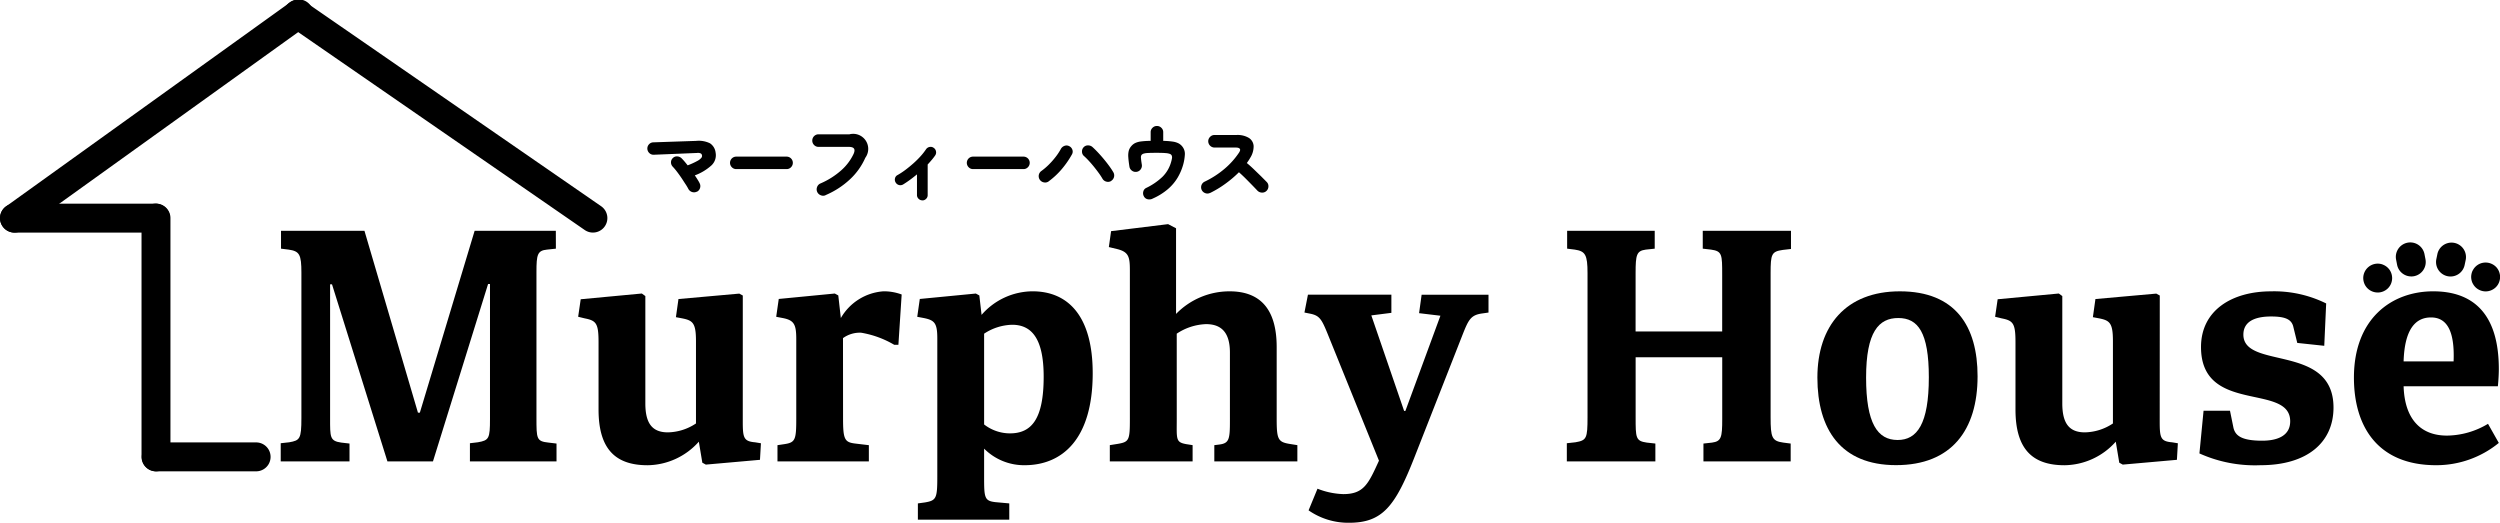
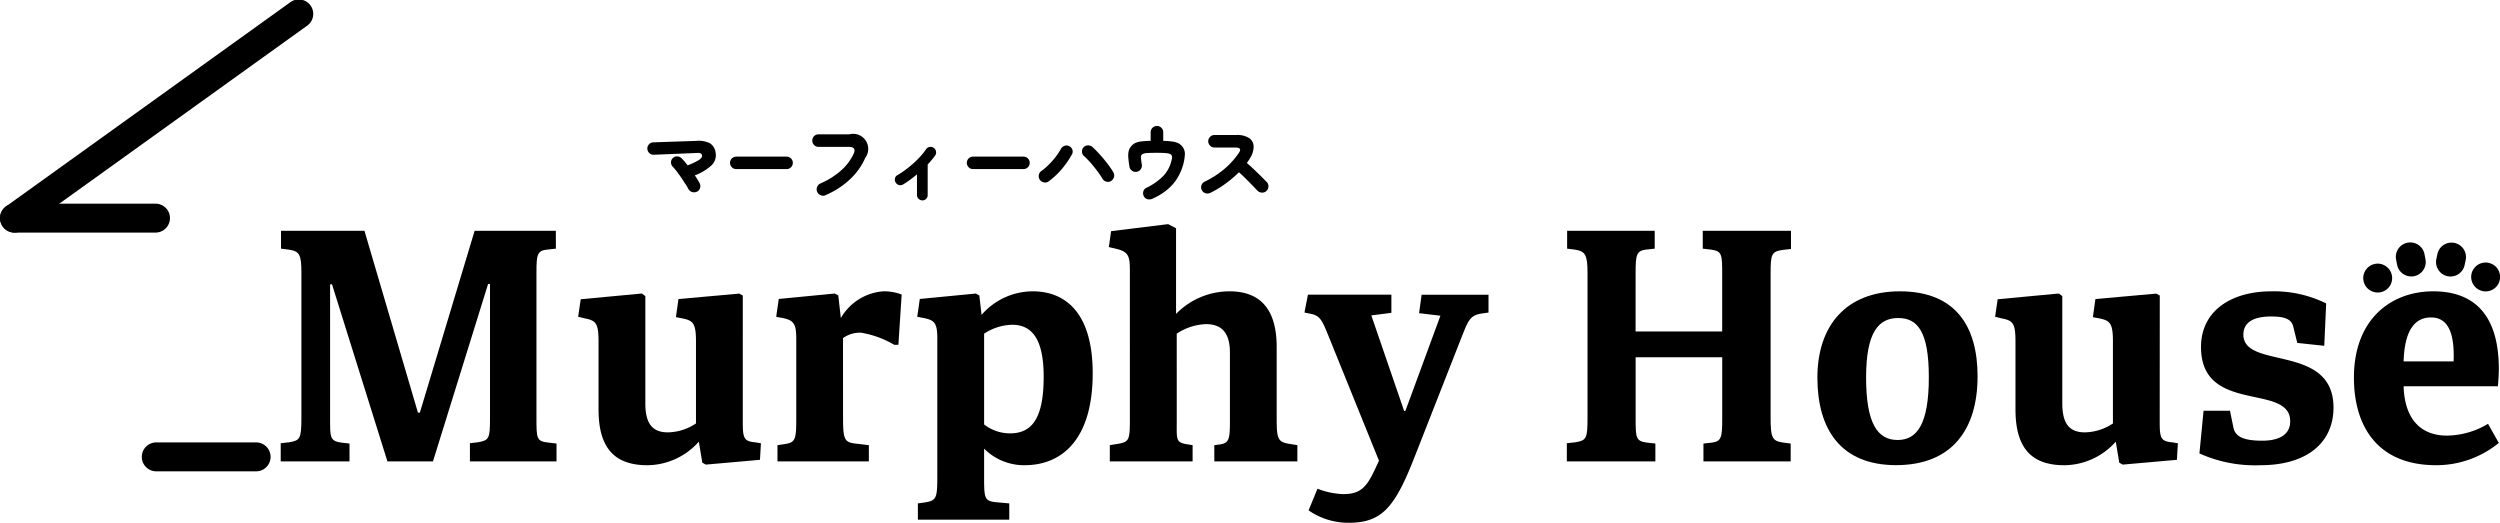
<svg xmlns="http://www.w3.org/2000/svg" width="153.008" height="32" viewBox="0 0 153.008 32">
  <defs>
    <clipPath id="clip-path">
      <rect id="長方形_265" data-name="長方形 265" width="153.008" height="32" fill="none" />
    </clipPath>
  </defs>
  <g id="グループ_215" data-name="グループ 215" transform="translate(0 0)">
    <g id="グループ_214" data-name="グループ 214" transform="translate(0 0)" clip-path="url(#clip-path)">
      <path id="パス_104" data-name="パス 104" d="M65.386,41.007l-.546.058c-.585.058-.643.312-.643,1.365v8.926c0,1.287,0,1.442.741,1.52l.487.058v1.092h-5.3V52.915l.487-.058c.682-.117.741-.234.741-1.423V43.17h-.117L57.863,54.026H55.075L51.684,43.19h-.117v8.186c0,1.169-.02,1.4.682,1.5l.506.058v1.092h-4.21V52.915l.526-.058c.643-.117.74-.195.74-1.481V42.488c0-1.131-.117-1.326-.78-1.423l-.468-.058V39.915h5.107l3.274,11.129h.117l3.352-11.129h4.97Z" transform="translate(-31.364 -25.788)" />
      <path id="パス_105" data-name="パス 105" d="M110.049,58.6c0,.994.058,1.208.76,1.267l.351.058-.058,1.013-3.314.293-.214-.117-.214-1.286a4.265,4.265,0,0,1-3.138,1.442c-1.988,0-3-1.014-3-3.411V53.745c0-1.15-.137-1.325-.838-1.462l-.41-.1.156-1.072,3.742-.351.214.156v6.568c0,1.208.409,1.774,1.384,1.774a3.2,3.2,0,0,0,1.715-.545V53.667c0-1.15-.214-1.267-.916-1.4l-.312-.058.156-1.111,3.723-.332.214.117Z" transform="translate(-64.589 -32.796)" />
      <path id="パス_106" data-name="パス 106" d="M138.314,58.174c0,1.267.1,1.442.741,1.52l.838.1v.994H134.3v-.994l.39-.058c.7-.1.76-.253.76-1.559V53.321c0-.9-.117-1.169-.819-1.306l-.409-.078.156-1.092,3.43-.332.214.117.156,1.384a3.274,3.274,0,0,1,2.612-1.637,3.116,3.116,0,0,1,1.111.195l-.2,3.08h-.253a5.908,5.908,0,0,0-2.027-.741,1.753,1.753,0,0,0-1.111.331Z" transform="translate(-86.716 -32.548)" />
      <path id="パス_107" data-name="パス 107" d="M159.841,53.262c0-.974-.175-1.13-.916-1.267l-.312-.058.156-1.092,3.43-.332.214.117.137,1.189a4.164,4.164,0,0,1,3.118-1.443c2.183,0,3.684,1.521,3.684,5.01,0,4.073-1.891,5.633-4.171,5.633a3.446,3.446,0,0,1-2.475-1.014v1.715c0,1.287.019,1.481.682,1.559l.858.078v.994h-5.594v-.994l.429-.059c.7-.117.76-.253.76-1.559Zm2.865,5.263a2.586,2.586,0,0,0,1.579.546c1.325,0,2.066-.877,2.066-3.47,0-2.339-.74-3.177-1.93-3.177a3.232,3.232,0,0,0-1.715.546Z" transform="translate(-102.475 -32.547)" />
      <path id="パス_108" data-name="パス 108" d="M195.911,50.668c0,1.267-.078,1.442.6,1.559l.37.058v.994h-5.067v-.994l.487-.078c.7-.117.741-.234.741-1.54V41.585c0-.838-.078-1.13-.8-1.306l-.487-.117.137-.974,3.489-.429.487.253v5.243a4.564,4.564,0,0,1,3.274-1.384c1.813,0,2.885,1.014,2.885,3.411v4.386c0,1.247.078,1.423.779,1.54l.487.078v.994H198.21v-.994l.312-.039c.6-.078.643-.331.643-1.462V46.613c0-1.267-.565-1.734-1.462-1.734a3.442,3.442,0,0,0-1.793.584Z" transform="translate(-123.89 -25.041)" />
      <path id="パス_109" data-name="パス 109" d="M232.311,60.9c-1.189,3.04-1.969,4.034-4.015,4.034a4.259,4.259,0,0,1-2.475-.76l.546-1.325a4.667,4.667,0,0,0,1.579.331c1.267,0,1.54-.643,2.183-2.046l-3.157-7.8c-.351-.858-.487-1.072-1.014-1.189l-.39-.078.214-1.092h5.107v1.111l-1.228.156,2.007,5.847h.078l2.144-5.827-1.306-.156.156-1.13h4.093v1.092l-.409.058c-.682.1-.819.39-1.189,1.325Z" transform="translate(-145.732 -32.939)" />
      <path id="パス_110" data-name="パス 110" d="M275.147,46.074h5.3v-3.45c0-1.267,0-1.462-.682-1.559l-.507-.058V39.915h5.4v1.111l-.507.059c-.682.1-.74.253-.74,1.423v8.81c0,1.248.078,1.462.78,1.559l.448.058v1.092H279.3V52.935l.526-.058c.565-.078.624-.312.624-1.442V47.653h-5.3v3.664c0,1.267,0,1.462.682,1.559l.526.058v1.092h-5.419V52.915l.527-.058c.682-.117.74-.234.74-1.54v-8.81c0-1.13-.136-1.345-.78-1.442l-.468-.058V39.915h5.36v1.092l-.546.058c-.565.078-.624.312-.624,1.442Z" transform="translate(-175.044 -25.788)" />
      <path id="パス_111" data-name="パス 111" d="M314.271,55.66c0-3.177,1.754-5.282,5.048-5.282,3.411,0,4.756,2.144,4.756,5.2,0,3.294-1.6,5.438-4.99,5.438-3.372,0-4.814-2.183-4.814-5.36m6.821-.019c0-2.748-.663-3.625-1.871-3.625-1.189,0-1.969.838-1.969,3.645s.7,3.82,1.93,3.82c1.189,0,1.91-.975,1.91-3.84" transform="translate(-203.041 -32.548)" />
      <path id="パス_112" data-name="パス 112" d="M355.07,58.6c0,.994.058,1.208.76,1.267l.351.058-.058,1.013-3.314.293-.214-.117-.214-1.286a4.266,4.266,0,0,1-3.138,1.442c-1.988,0-3-1.014-3-3.411V53.745c0-1.15-.136-1.325-.838-1.462l-.409-.1.156-1.072,3.742-.351.214.156v6.568c0,1.208.41,1.774,1.384,1.774a3.2,3.2,0,0,0,1.715-.545V53.667c0-1.15-.214-1.267-.916-1.4l-.311-.058.156-1.111,3.723-.332.215.117Z" transform="translate(-222.889 -32.796)" />
      <path id="パス_113" data-name="パス 113" d="M386.328,53.535l-.253-1.033c-.117-.39-.448-.585-1.345-.585-1.072,0-1.7.351-1.7,1.111,0,2.164,5.516.526,5.516,4.463,0,2.125-1.6,3.528-4.464,3.528a8.27,8.27,0,0,1-3.742-.721l.253-2.612h1.618l.214,1.053c.117.468.487.78,1.754.78.955,0,1.716-.312,1.716-1.189,0-2.358-5.458-.409-5.458-4.541,0-2.261,1.91-3.411,4.288-3.411a7.18,7.18,0,0,1,3.372.741l-.117,2.592Z" transform="translate(-245.728 -32.547)" />
      <path id="パス_114" data-name="パス 114" d="M415.917,59.656a6.039,6.039,0,0,1-3.839,1.364c-3.547,0-5.028-2.339-5.028-5.36,0-3.606,2.3-5.282,4.853-5.282,2.417,0,4.015,1.345,4.015,4.756,0,.273-.019.663-.058,1.053h-5.769c.059,1.949.994,3.021,2.651,3.021a4.965,4.965,0,0,0,2.514-.721Zm-2.767-4.99c.078-1.929-.448-2.69-1.384-2.69-.974,0-1.617.761-1.676,2.69Z" transform="translate(-262.982 -32.548)" />
-       <path id="パス_115" data-name="パス 115" d="M67.973,14.234a.881.881,0,0,1-.5-.157L49.426,1.613A.885.885,0,1,1,50.432.157L68.477,12.621a.885.885,0,0,1-.5,1.613" transform="translate(-31.686 0)" />
      <path id="パス_116" data-name="パス 116" d="M.885,14.234a.885.885,0,0,1-.517-1.6L17.727.166A.885.885,0,1,1,18.759,1.6L1.4,14.067a.878.878,0,0,1-.515.166" transform="translate(0 0)" />
      <path id="パス_117" data-name="パス 117" d="M9.518,36.987H.885a.885.885,0,1,1,0-1.77H9.518a.885.885,0,1,1,0,1.77" transform="translate(0 -22.752)" />
-       <path id="パス_118" data-name="パス 118" d="M25.36,51.6a.885.885,0,0,1-.885-.885V36.1a.885.885,0,1,1,1.77,0V50.715a.885.885,0,0,1-.885.885" transform="translate(-15.813 -22.753)" />
      <path id="パス_119" data-name="パス 119" d="M31.52,78.273H25.408a.885.885,0,1,1,0-1.77H31.52a.885.885,0,0,1,0,1.77" transform="translate(-15.844 -49.426)" />
      <path id="パス_120" data-name="パス 120" d="M429.815,47.888" transform="translate(-277.69 -30.939)" />
      <path id="パス_121" data-name="パス 121" d="M428.2,47.162a.9.9,0,0,1-.623-.258.986.986,0,0,1-.11-.134,1.346,1.346,0,0,1-.085-.153,1.018,1.018,0,0,1-.049-.166.961.961,0,0,1-.018-.173.922.922,0,0,1,.018-.173.936.936,0,0,1,.049-.167,1.341,1.341,0,0,1,.085-.152.825.825,0,0,1,.11-.134.834.834,0,0,1,.135-.11.772.772,0,0,1,.152-.081.839.839,0,0,1,.163-.049.9.9,0,0,1,.8.24.819.819,0,0,1,.11.134.925.925,0,0,1,.081.152.9.9,0,0,1,.049.167.7.7,0,0,1,.018.173.719.719,0,0,1-.018.173.979.979,0,0,1-.049.166.928.928,0,0,1-.081.153.978.978,0,0,1-.11.134.9.9,0,0,1-.626.258" transform="translate(-276.072 -29.327)" />
      <line id="線_77" data-name="線 77" transform="translate(145.523 17.018)" />
      <path id="パス_122" data-name="パス 122" d="M409.546,47.353a.887.887,0,0,1-.626-.258.844.844,0,0,1-.11-.134.781.781,0,0,1-.081-.152.9.9,0,0,1-.05-.166.961.961,0,0,1-.018-.173.887.887,0,0,1,1.058-.867.7.7,0,0,1,.166.053.923.923,0,0,1,.153.081.82.82,0,0,1,.134.11.972.972,0,0,1,.109.131.94.94,0,0,1,.082.156.887.887,0,0,1,.049.163,1,1,0,0,1,.018.173.934.934,0,0,1-.067.34.8.8,0,0,1-.082.152.836.836,0,0,1-.109.134.888.888,0,0,1-.627.258" transform="translate(-264.023 -29.451)" />
      <path id="パス_123" data-name="パス 123" d="M415.246,44.025a.885.885,0,0,1-.868-.717l-.058-.3a.885.885,0,1,1,1.738-.334l.058.3a.884.884,0,0,1-.7,1.036.916.916,0,0,1-.168.016" transform="translate(-267.669 -27.106)" />
      <path id="パス_124" data-name="パス 124" d="M422.136,44.023a.887.887,0,0,1-.867-1.065l.063-.306a.885.885,0,0,1,1.733.36l-.064.306a.885.885,0,0,1-.865.705" transform="translate(-272.157 -27.1)" />
      <path id="パス_125" data-name="パス 125" d="M114.979,27.448a.394.394,0,0,1-.525-.159c-.043-.083-.1-.184-.178-.3s-.159-.248-.25-.382-.182-.261-.275-.382a3.578,3.578,0,0,0-.253-.3.374.374,0,0,1-.109-.268.352.352,0,0,1,.114-.263.338.338,0,0,1,.275-.1.4.4,0,0,1,.27.126c.056.056.115.121.176.193s.123.149.186.228a4.692,4.692,0,0,0,.592-.27.8.8,0,0,0,.245-.191.181.181,0,0,0,.04-.143.159.159,0,0,0-.074-.124.415.415,0,0,0-.228-.03l-2.646.109a.364.364,0,0,1-.273-.1.387.387,0,0,1-.124-.263.372.372,0,0,1,.1-.275.365.365,0,0,1,.263-.121l2.621-.089a1.565,1.565,0,0,1,.852.149.787.787,0,0,1,.342.575.847.847,0,0,1-.26.78,3.134,3.134,0,0,1-1.013.607c.059.086.115.17.166.253s.1.16.131.233a.375.375,0,0,1,.022.29.37.37,0,0,1-.191.225" transform="translate(-72.322 -15.721)" />
      <path id="パス_126" data-name="パス 126" d="M126.618,27.847a.363.363,0,0,1-.27-.114.38.38,0,0,1,.27-.649H129.7a.38.38,0,0,1,.27.649.363.363,0,0,1-.27.114Z" transform="translate(-81.557 -17.498)" />
      <path id="パス_127" data-name="パス 127" d="M141.273,26.96a.367.367,0,0,1-.295,0,.386.386,0,0,1-.223-.5.368.368,0,0,1,.2-.218,4.718,4.718,0,0,0,1.271-.8,3.128,3.128,0,0,0,.761-1.006q.1-.223.027-.33T142.68,24h-1.838a.363.363,0,0,1-.27-.114.376.376,0,0,1-.111-.273.381.381,0,0,1,.382-.382h1.893a.921.921,0,0,1,.971,1.437,4,4,0,0,1-.919,1.3,5.123,5.123,0,0,1-1.514.986" transform="translate(-90.747 -15.011)" />
      <path id="パス_128" data-name="パス 128" d="M156.429,28.658a.319.319,0,0,1-.23-.094.306.306,0,0,1-.1-.228V27.067q-.208.174-.421.33t-.421.285a.332.332,0,0,1-.461-.114.328.328,0,0,1-.042-.258.292.292,0,0,1,.156-.2,4.4,4.4,0,0,0,.488-.322q.25-.188.488-.4a5.665,5.665,0,0,0,.436-.433,3.637,3.637,0,0,0,.332-.424.335.335,0,0,1,.218-.141.31.31,0,0,1,.253.057.325.325,0,0,1,.139.216.321.321,0,0,1-.054.25q-.089.129-.206.268t-.25.282v1.878a.306.306,0,0,1-.1.228.319.319,0,0,1-.23.094" transform="translate(-99.977 -16.396)" />
      <path id="パス_129" data-name="パス 129" d="M167.568,27.847a.363.363,0,0,1-.27-.114.38.38,0,0,1,.27-.649h3.087a.38.38,0,0,1,.27.649.363.363,0,0,1-.27.114Z" transform="translate(-108.014 -17.498)" />
      <path id="パス_130" data-name="パス 130" d="M180.235,27.347a.358.358,0,0,1-.287.067.387.387,0,0,1-.163-.7,3.848,3.848,0,0,0,.453-.387,4.7,4.7,0,0,0,.416-.471,3.59,3.59,0,0,0,.315-.476.408.408,0,0,1,.221-.2.349.349,0,0,1,.29.012.371.371,0,0,1,.2.22.338.338,0,0,1-.027.29,5.534,5.534,0,0,1-.614.889,4.694,4.694,0,0,1-.8.751m3.815-.015a.369.369,0,0,1-.29.04.379.379,0,0,1-.24-.178,3.8,3.8,0,0,0-.22-.337q-.136-.188-.295-.386t-.32-.371q-.161-.174-.295-.293a.352.352,0,0,1-.124-.265.365.365,0,0,1,.1-.275.352.352,0,0,1,.265-.114.405.405,0,0,1,.275.1q.159.144.342.339t.362.411q.178.216.33.424c.1.139.182.263.245.372a.39.39,0,0,1-.139.53" transform="translate(-116.048 -16.25)" />
      <path id="パス_131" data-name="パス 131" d="M196.576,26.242a.452.452,0,0,1-.29.032.337.337,0,0,1-.23-.171.381.381,0,0,1-.042-.292.324.324,0,0,1,.176-.228,3.844,3.844,0,0,0,1-.684,2.049,2.049,0,0,0,.535-.932,1.5,1.5,0,0,0,.049-.225.293.293,0,0,0-.03-.166.232.232,0,0,0-.1-.077.95.95,0,0,0-.26-.05q-.186-.017-.562-.017-.352,0-.538.012a.972.972,0,0,0-.263.042.268.268,0,0,0-.116.079.291.291,0,0,0-.032.183q.007.129.052.406a.378.378,0,0,1-.067.285.362.362,0,0,1-.25.156.372.372,0,0,1-.287-.07.368.368,0,0,1-.154-.248q-.055-.346-.069-.575a1.247,1.247,0,0,1,.025-.384.711.711,0,0,1,.154-.29.748.748,0,0,1,.235-.191,1.16,1.16,0,0,1,.354-.1,4.875,4.875,0,0,1,.6-.037v-.53a.364.364,0,0,1,.114-.27.369.369,0,0,1,.268-.111.376.376,0,0,1,.273.111.365.365,0,0,1,.114.27v.53a4.683,4.683,0,0,1,.58.045,1.133,1.133,0,0,1,.364.111.735.735,0,0,1,.24.211.713.713,0,0,1,.141.461,2.905,2.905,0,0,1-.107.639,3.308,3.308,0,0,1-.337.785,2.89,2.89,0,0,1-.6.706,3.736,3.736,0,0,1-.939.58" transform="translate(-126.042 -14.079)" />
      <path id="パス_132" data-name="パス 132" d="M208.252,26.888a.361.361,0,0,1-.29.017.381.381,0,0,1-.042-.706,5.571,5.571,0,0,0,1.219-.788,4.754,4.754,0,0,0,.872-.971c.076-.112.1-.195.062-.247s-.115-.08-.24-.08H208.52a.389.389,0,0,1-.382-.382.372.372,0,0,1,.114-.273.368.368,0,0,1,.268-.114h1.353a1.336,1.336,0,0,1,.756.181.63.63,0,0,1,.287.5,1.308,1.308,0,0,1-.216.728,1.726,1.726,0,0,1-.092.151l-.107.156q.223.184.446.4t.424.411q.2.2.344.347a.358.358,0,0,1,.107.27.384.384,0,0,1-.116.275.363.363,0,0,1-.273.107.4.4,0,0,1-.277-.112q-.134-.143-.325-.339t-.4-.406q-.211-.211-.414-.389a6.927,6.927,0,0,1-.84.711,6.192,6.192,0,0,1-.924.557" transform="translate(-134.19 -15.082)" />
    </g>
  </g>
</svg>